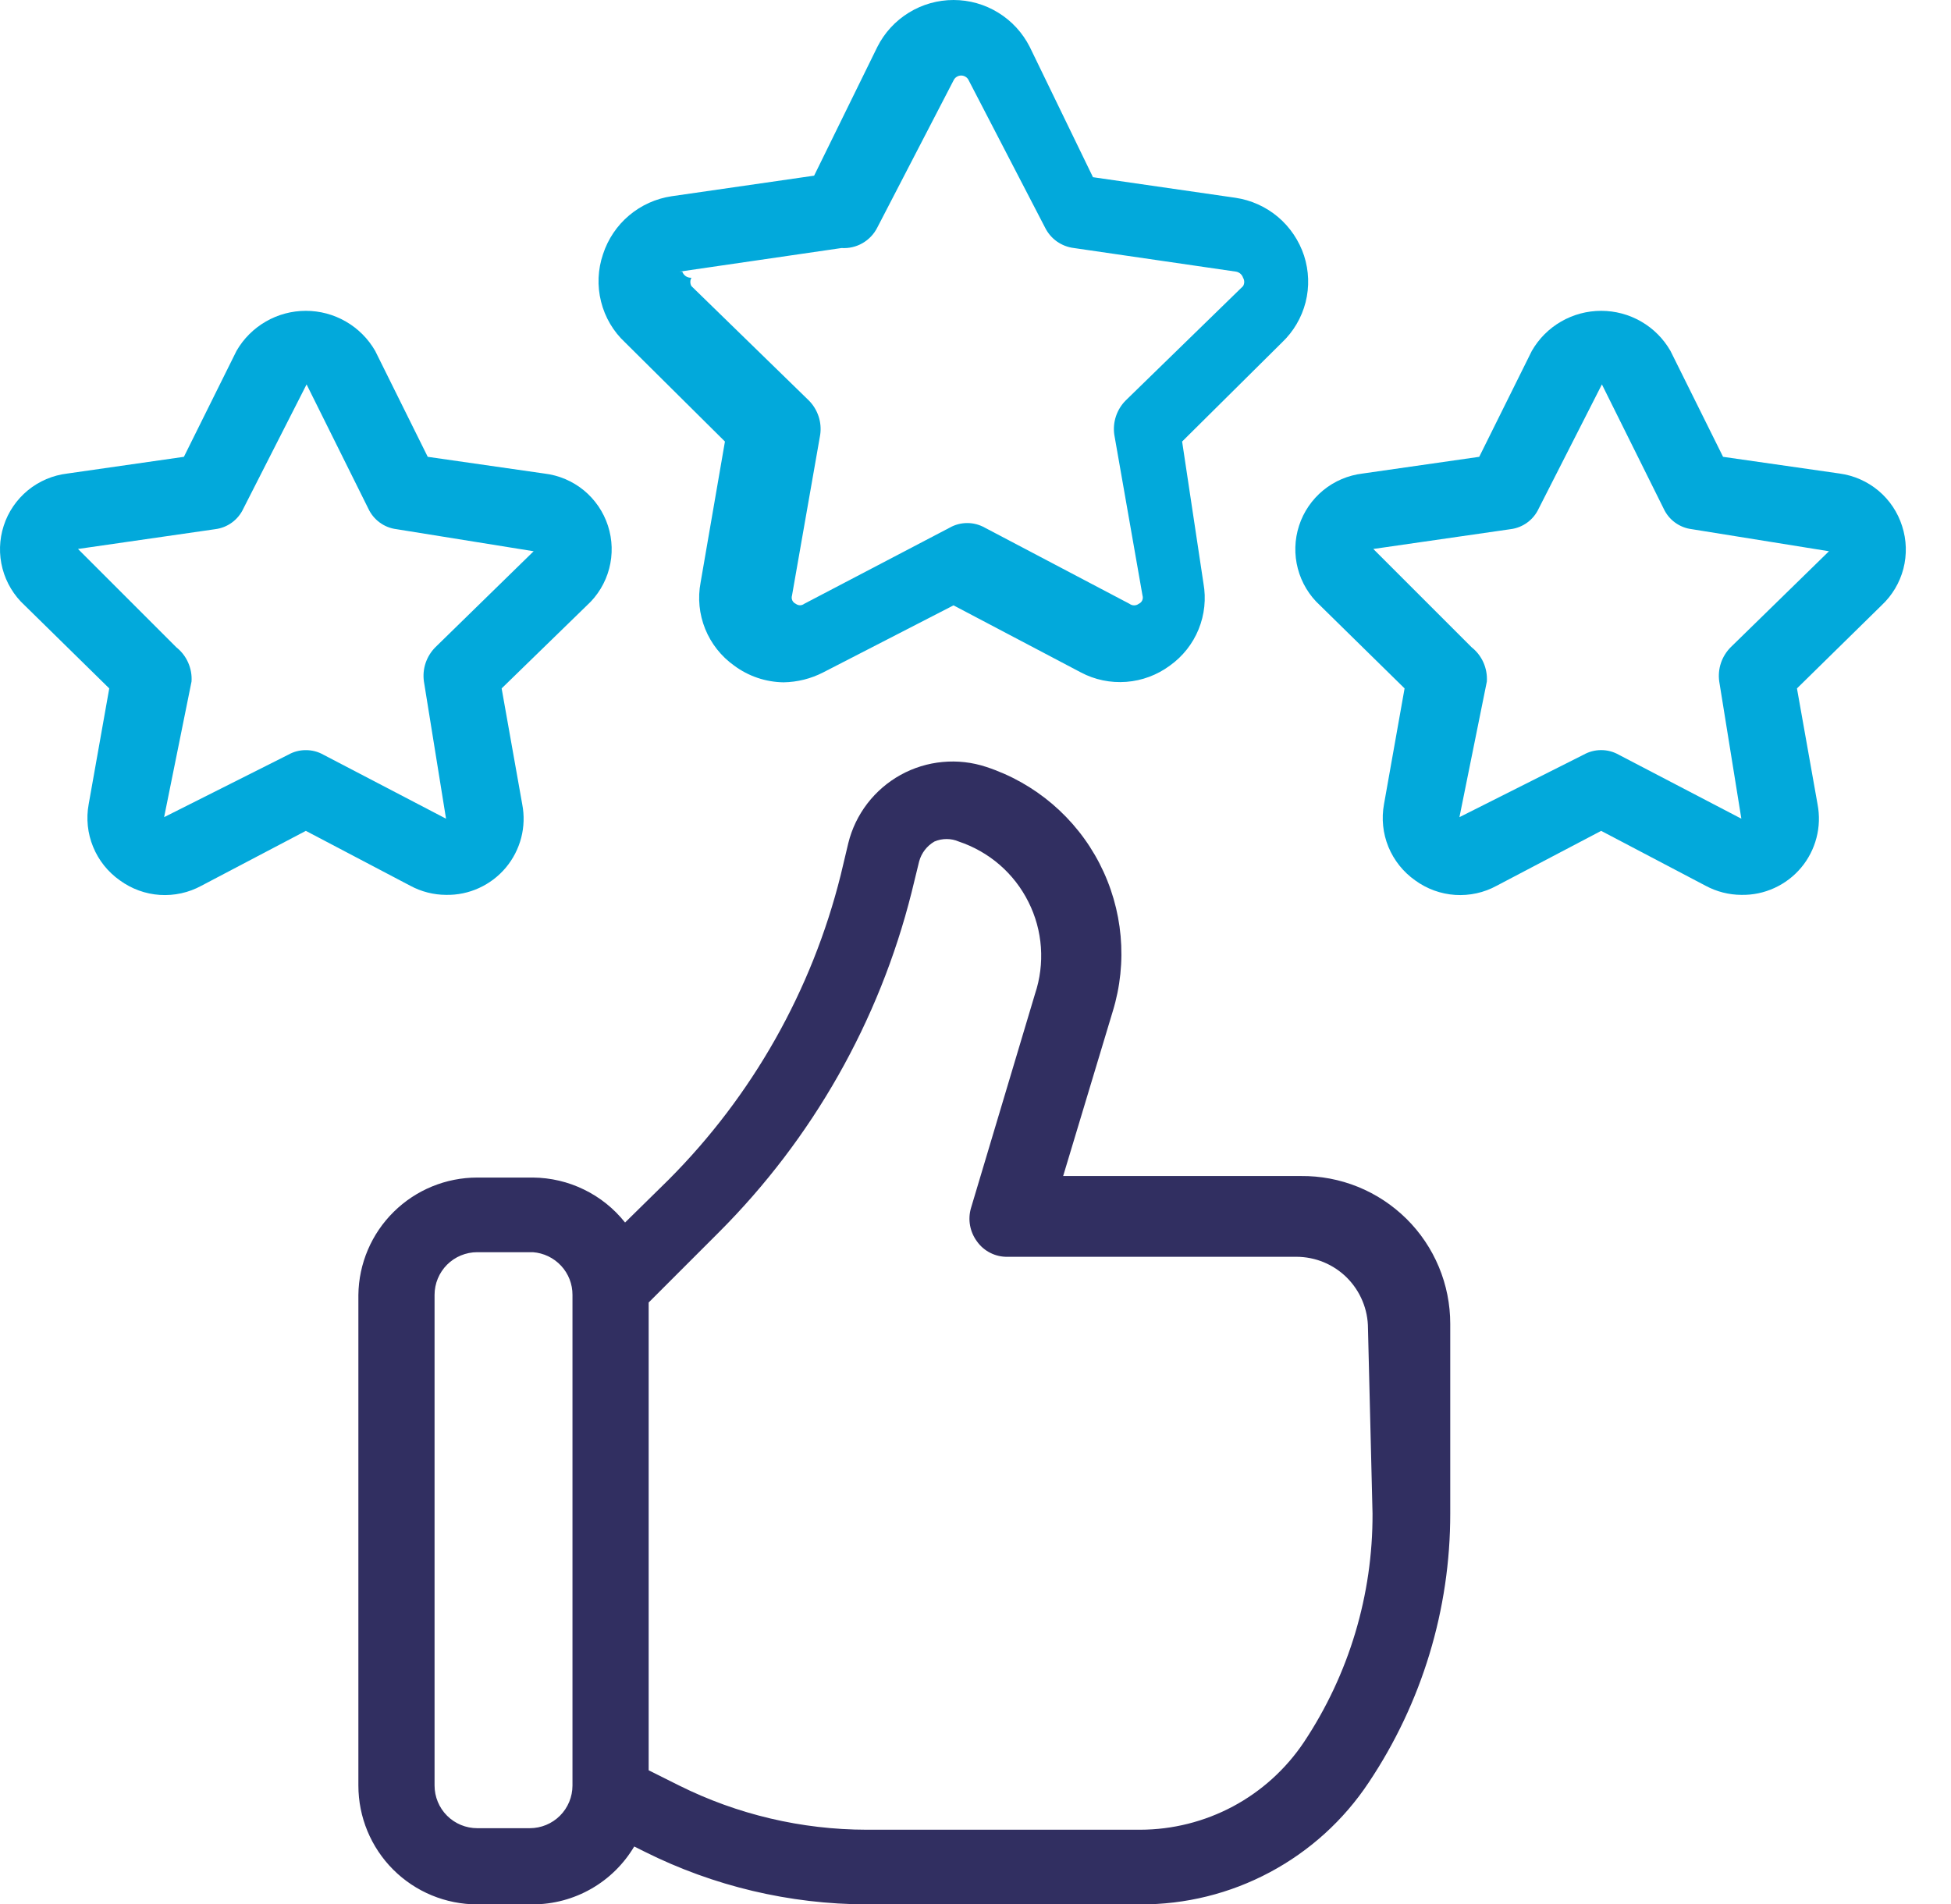
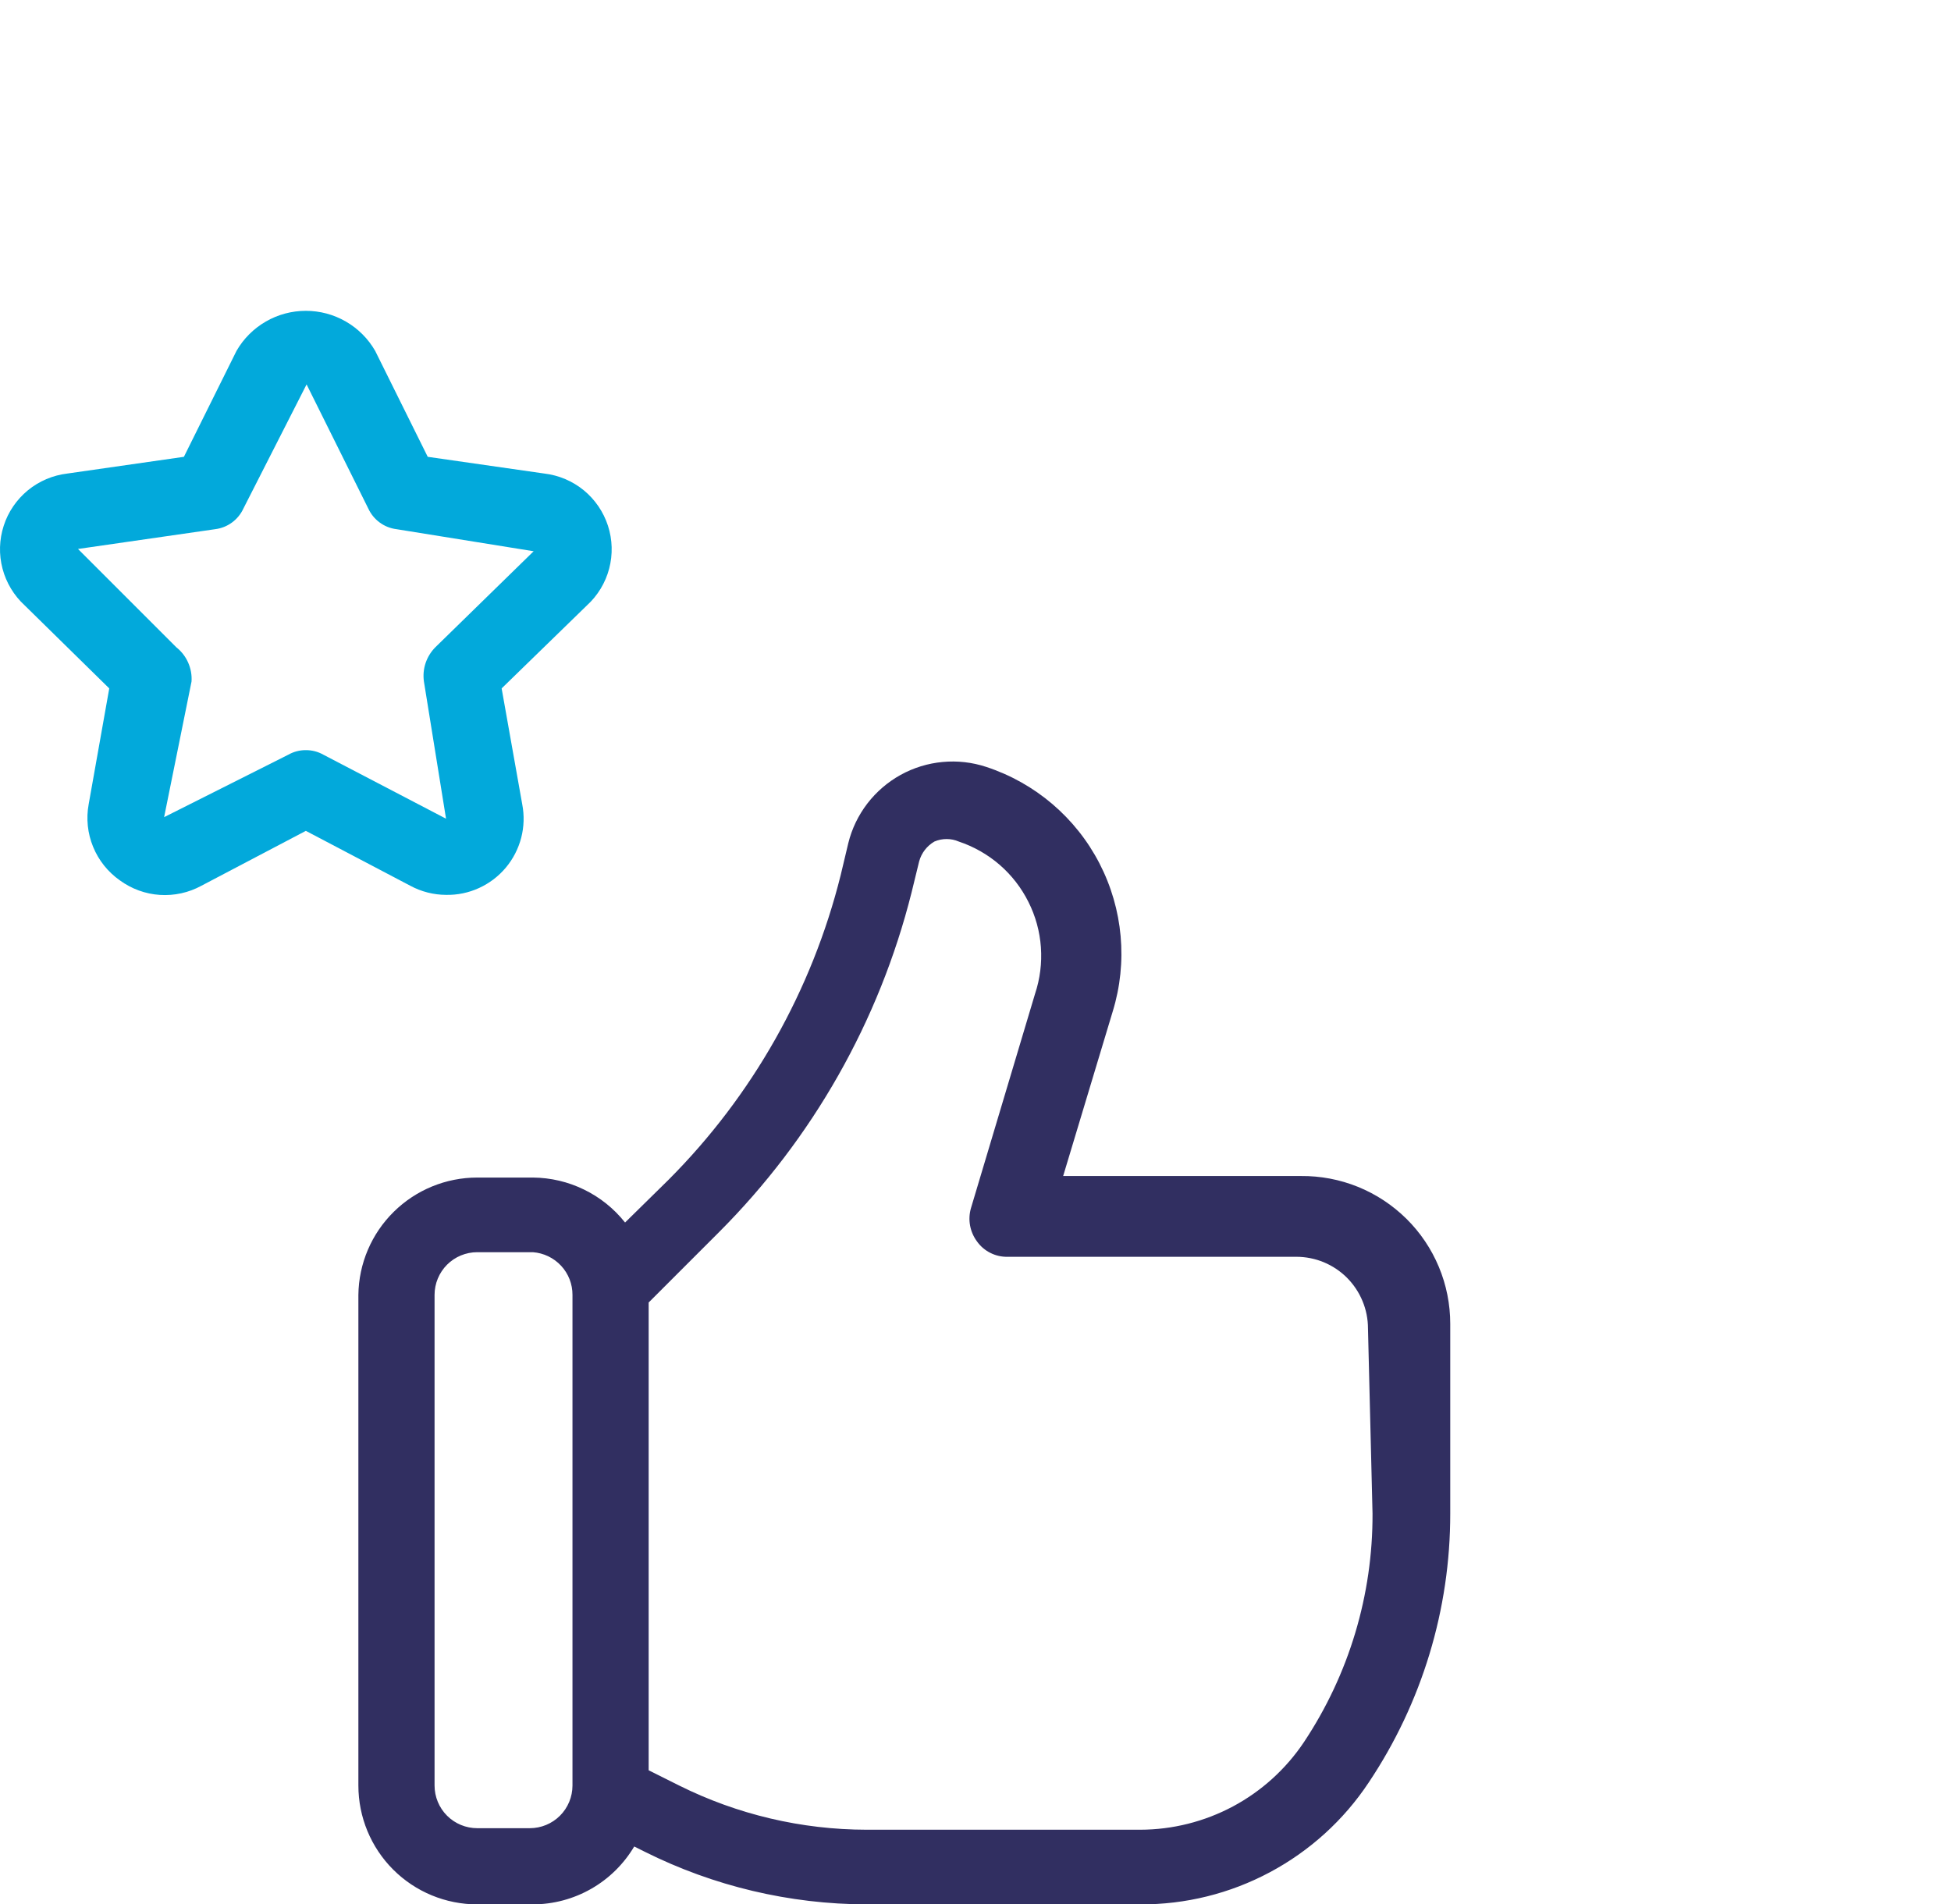
<svg xmlns="http://www.w3.org/2000/svg" width="42" height="41" viewBox="0 0 42 41" fill="none">
  <g id="Group 3718">
    <g id="Layer 3">
      <path id="Vector" d="M28.005 25.319H22.887L23.954 21.776C24.28 20.717 24.177 19.572 23.668 18.587C23.159 17.602 22.284 16.857 21.231 16.511C20.928 16.411 20.609 16.375 20.292 16.405C19.975 16.434 19.667 16.529 19.388 16.683C19.11 16.837 18.866 17.047 18.672 17.299C18.478 17.552 18.338 17.842 18.262 18.151L18.098 18.84C17.479 21.322 16.198 23.59 14.391 25.401L13.456 26.32C13.218 26.02 12.917 25.778 12.573 25.611C12.23 25.443 11.853 25.355 11.471 25.352H10.274C9.601 25.352 8.955 25.617 8.476 26.09C7.997 26.562 7.723 27.205 7.715 27.878V38.441C7.715 39.12 7.984 39.771 8.464 40.251C8.944 40.731 9.595 41 10.274 41H11.471C11.912 40.999 12.344 40.884 12.727 40.665C13.109 40.447 13.428 40.133 13.653 39.754L13.882 39.868C15.365 40.609 16.998 40.996 18.655 41H24.544C25.518 41.005 26.477 40.768 27.336 40.309C28.195 39.851 28.927 39.187 29.465 38.376C30.611 36.662 31.222 34.647 31.22 32.586V28.501C31.22 28.081 31.137 27.664 30.975 27.276C30.813 26.888 30.576 26.535 30.276 26.239C29.977 25.944 29.623 25.71 29.233 25.552C28.843 25.394 28.426 25.315 28.005 25.319ZM12.324 38.441C12.324 38.685 12.227 38.919 12.055 39.091C11.883 39.263 11.649 39.36 11.405 39.36H10.274C10.03 39.36 9.796 39.263 9.624 39.091C9.452 38.919 9.355 38.685 9.355 38.441V27.878C9.355 27.634 9.452 27.401 9.624 27.228C9.796 27.056 10.03 26.959 10.274 26.959H11.471C11.703 26.976 11.92 27.08 12.079 27.251C12.237 27.421 12.325 27.645 12.324 27.878V38.441ZM29.547 32.586C29.554 34.336 29.04 36.049 28.071 37.506C27.683 38.086 27.158 38.562 26.543 38.891C25.928 39.219 25.242 39.392 24.544 39.393H18.655C17.255 39.391 15.874 39.066 14.62 38.441L13.964 38.113V28.042L15.473 26.533C17.492 24.514 18.927 21.986 19.623 19.217L19.787 18.545C19.836 18.365 19.954 18.212 20.115 18.118C20.198 18.082 20.288 18.064 20.378 18.064C20.468 18.064 20.558 18.082 20.64 18.118C20.963 18.226 21.262 18.396 21.52 18.619C21.777 18.842 21.988 19.114 22.14 19.419C22.293 19.723 22.384 20.055 22.408 20.395C22.432 20.735 22.389 21.076 22.281 21.399L20.903 26.008C20.867 26.13 20.86 26.259 20.883 26.384C20.906 26.51 20.958 26.628 21.034 26.73C21.108 26.834 21.207 26.918 21.322 26.975C21.436 27.032 21.562 27.061 21.69 27.058H27.907C28.109 27.058 28.31 27.098 28.497 27.175C28.684 27.253 28.854 27.366 28.997 27.509C29.14 27.653 29.254 27.823 29.331 28.01C29.409 28.197 29.449 28.397 29.449 28.6L29.547 32.586Z" fill="#312F61" />
-       <path id="Vector_2" d="M15.606 9.506L15.082 12.541C15.018 12.877 15.053 13.224 15.181 13.541C15.309 13.857 15.525 14.131 15.803 14.329C16.112 14.559 16.485 14.685 16.869 14.69C17.166 14.685 17.458 14.612 17.722 14.476L20.527 13.033L23.267 14.476C23.568 14.636 23.908 14.706 24.247 14.68C24.587 14.654 24.912 14.532 25.186 14.329C25.461 14.132 25.676 13.861 25.803 13.548C25.931 13.234 25.967 12.891 25.907 12.557L25.448 9.506L27.597 7.374C27.845 7.139 28.021 6.839 28.106 6.508C28.19 6.177 28.178 5.829 28.073 5.504C27.966 5.18 27.772 4.891 27.512 4.671C27.251 4.451 26.934 4.308 26.596 4.258L23.529 3.815L22.168 1.01C22.014 0.706 21.78 0.451 21.49 0.273C21.201 0.094 20.867 0 20.527 0C20.187 0 19.854 0.094 19.564 0.273C19.274 0.451 19.04 0.706 18.887 1.01L17.526 3.782L14.458 4.225C14.121 4.275 13.804 4.418 13.543 4.638C13.282 4.858 13.088 5.147 12.982 5.471C12.869 5.801 12.854 6.155 12.939 6.493C13.023 6.831 13.203 7.137 13.458 7.374L15.606 9.506ZM14.622 5.849L18.116 5.34C18.274 5.35 18.431 5.314 18.568 5.235C18.705 5.156 18.816 5.039 18.887 4.897L20.527 1.732C20.542 1.7 20.565 1.673 20.594 1.655C20.623 1.636 20.657 1.626 20.691 1.626C20.726 1.626 20.76 1.636 20.789 1.655C20.818 1.673 20.841 1.7 20.855 1.732L22.496 4.897C22.555 5.017 22.642 5.12 22.751 5.198C22.86 5.275 22.986 5.324 23.119 5.34L26.613 5.849C26.647 5.856 26.678 5.871 26.704 5.894C26.73 5.917 26.749 5.947 26.76 5.98C26.776 6.007 26.785 6.038 26.785 6.07C26.785 6.102 26.776 6.133 26.76 6.16L24.234 8.621C24.139 8.716 24.067 8.833 24.024 8.961C23.981 9.089 23.969 9.225 23.988 9.359L24.595 12.82C24.606 12.855 24.604 12.893 24.589 12.926C24.574 12.959 24.547 12.986 24.513 13C24.485 13.022 24.45 13.033 24.415 13.033C24.379 13.033 24.345 13.022 24.316 13L21.2 11.36C21.084 11.295 20.955 11.261 20.823 11.261C20.69 11.261 20.56 11.295 20.445 11.36L17.312 13C17.286 13.02 17.255 13.031 17.222 13.031C17.189 13.031 17.158 13.02 17.132 13C17.098 12.986 17.071 12.959 17.056 12.926C17.041 12.893 17.039 12.855 17.05 12.82L17.657 9.359C17.676 9.225 17.664 9.089 17.621 8.961C17.578 8.833 17.506 8.716 17.411 8.621L14.885 6.16C14.869 6.133 14.861 6.102 14.861 6.07C14.861 6.038 14.869 6.007 14.885 5.98C14.842 5.982 14.8 5.971 14.764 5.947C14.729 5.923 14.702 5.889 14.688 5.849H14.622Z" fill="#02A9DB" />
      <path id="Vector_3" d="M9.602 19.266C9.846 19.271 10.089 19.221 10.311 19.119C10.533 19.018 10.73 18.869 10.888 18.681C11.045 18.494 11.158 18.274 11.22 18.038C11.281 17.802 11.289 17.554 11.242 17.314L10.799 14.821L12.636 13.033C12.868 12.821 13.034 12.546 13.114 12.242C13.194 11.939 13.185 11.618 13.088 11.319C12.991 11.021 12.811 10.756 12.568 10.556C12.325 10.357 12.03 10.232 11.718 10.195L9.208 9.835L8.077 7.555C7.926 7.292 7.708 7.074 7.446 6.923C7.184 6.771 6.887 6.692 6.584 6.692C6.281 6.692 5.984 6.771 5.722 6.923C5.46 7.074 5.242 7.292 5.091 7.555L3.959 9.835L1.45 10.195C1.138 10.232 0.843 10.357 0.6 10.556C0.357 10.756 0.176 11.021 0.08 11.319C-0.017 11.618 -0.026 11.939 0.054 12.242C0.134 12.546 0.3 12.821 0.531 13.033L2.352 14.821L1.909 17.314C1.852 17.623 1.885 17.942 2.005 18.233C2.124 18.524 2.324 18.774 2.582 18.955C2.833 19.138 3.132 19.247 3.442 19.267C3.753 19.287 4.063 19.219 4.337 19.069L6.584 17.888L8.831 19.069C9.068 19.197 9.333 19.265 9.602 19.266ZM6.584 16.15C6.452 16.149 6.322 16.183 6.207 16.248L3.533 17.593L4.123 14.673C4.133 14.533 4.107 14.393 4.05 14.264C3.993 14.135 3.906 14.023 3.795 13.935L1.679 11.819L4.632 11.393C4.762 11.377 4.887 11.328 4.993 11.25C5.099 11.173 5.184 11.069 5.239 10.95L6.6 8.276L7.929 10.95C7.984 11.069 8.069 11.173 8.175 11.25C8.281 11.328 8.405 11.377 8.536 11.393L11.488 11.868L9.372 13.935C9.277 14.031 9.205 14.147 9.162 14.275C9.119 14.403 9.107 14.54 9.126 14.673L9.602 17.626L6.961 16.248C6.846 16.183 6.716 16.149 6.584 16.15Z" fill="#02A9DB" />
-       <path id="Vector_4" d="M40.948 11.327C40.854 11.03 40.678 10.766 40.44 10.566C40.202 10.366 39.911 10.237 39.603 10.195L37.093 9.835L35.961 7.555C35.81 7.292 35.593 7.074 35.331 6.923C35.069 6.771 34.771 6.692 34.469 6.692C34.166 6.692 33.869 6.771 33.606 6.923C33.344 7.074 33.127 7.292 32.976 7.555L31.844 9.835L29.334 10.195C29.023 10.232 28.727 10.357 28.485 10.556C28.242 10.756 28.061 11.021 27.965 11.319C27.868 11.618 27.859 11.939 27.939 12.242C28.019 12.546 28.184 12.821 28.416 13.033L30.237 14.821L29.794 17.314C29.737 17.623 29.77 17.942 29.889 18.233C30.009 18.524 30.209 18.774 30.466 18.955C30.718 19.138 31.016 19.247 31.327 19.267C31.638 19.287 31.948 19.219 32.221 19.069L34.469 17.888L36.716 19.069C36.953 19.197 37.218 19.265 37.487 19.266C37.731 19.271 37.973 19.221 38.196 19.119C38.418 19.018 38.615 18.869 38.773 18.681C38.93 18.494 39.043 18.274 39.104 18.038C39.166 17.802 39.173 17.554 39.127 17.314L38.684 14.821L40.505 13.033C40.733 12.82 40.896 12.547 40.975 12.245C41.053 11.943 41.044 11.624 40.948 11.327ZM37.257 13.935C37.162 14.031 37.09 14.147 37.047 14.275C37.004 14.403 36.992 14.54 37.011 14.673L37.487 17.626L34.846 16.248C34.731 16.183 34.601 16.149 34.469 16.149C34.337 16.149 34.207 16.183 34.091 16.248L31.418 17.593L32.008 14.673C32.017 14.533 31.992 14.393 31.935 14.264C31.878 14.135 31.791 14.023 31.68 13.935L29.564 11.819L32.517 11.393C32.647 11.377 32.772 11.328 32.878 11.25C32.984 11.173 33.069 11.069 33.124 10.95L34.485 8.276L35.814 10.95C35.869 11.069 35.953 11.173 36.059 11.25C36.166 11.328 36.29 11.377 36.421 11.393L39.373 11.868L37.257 13.935Z" fill="#02A9DB" />
    </g>
  </g>
</svg>